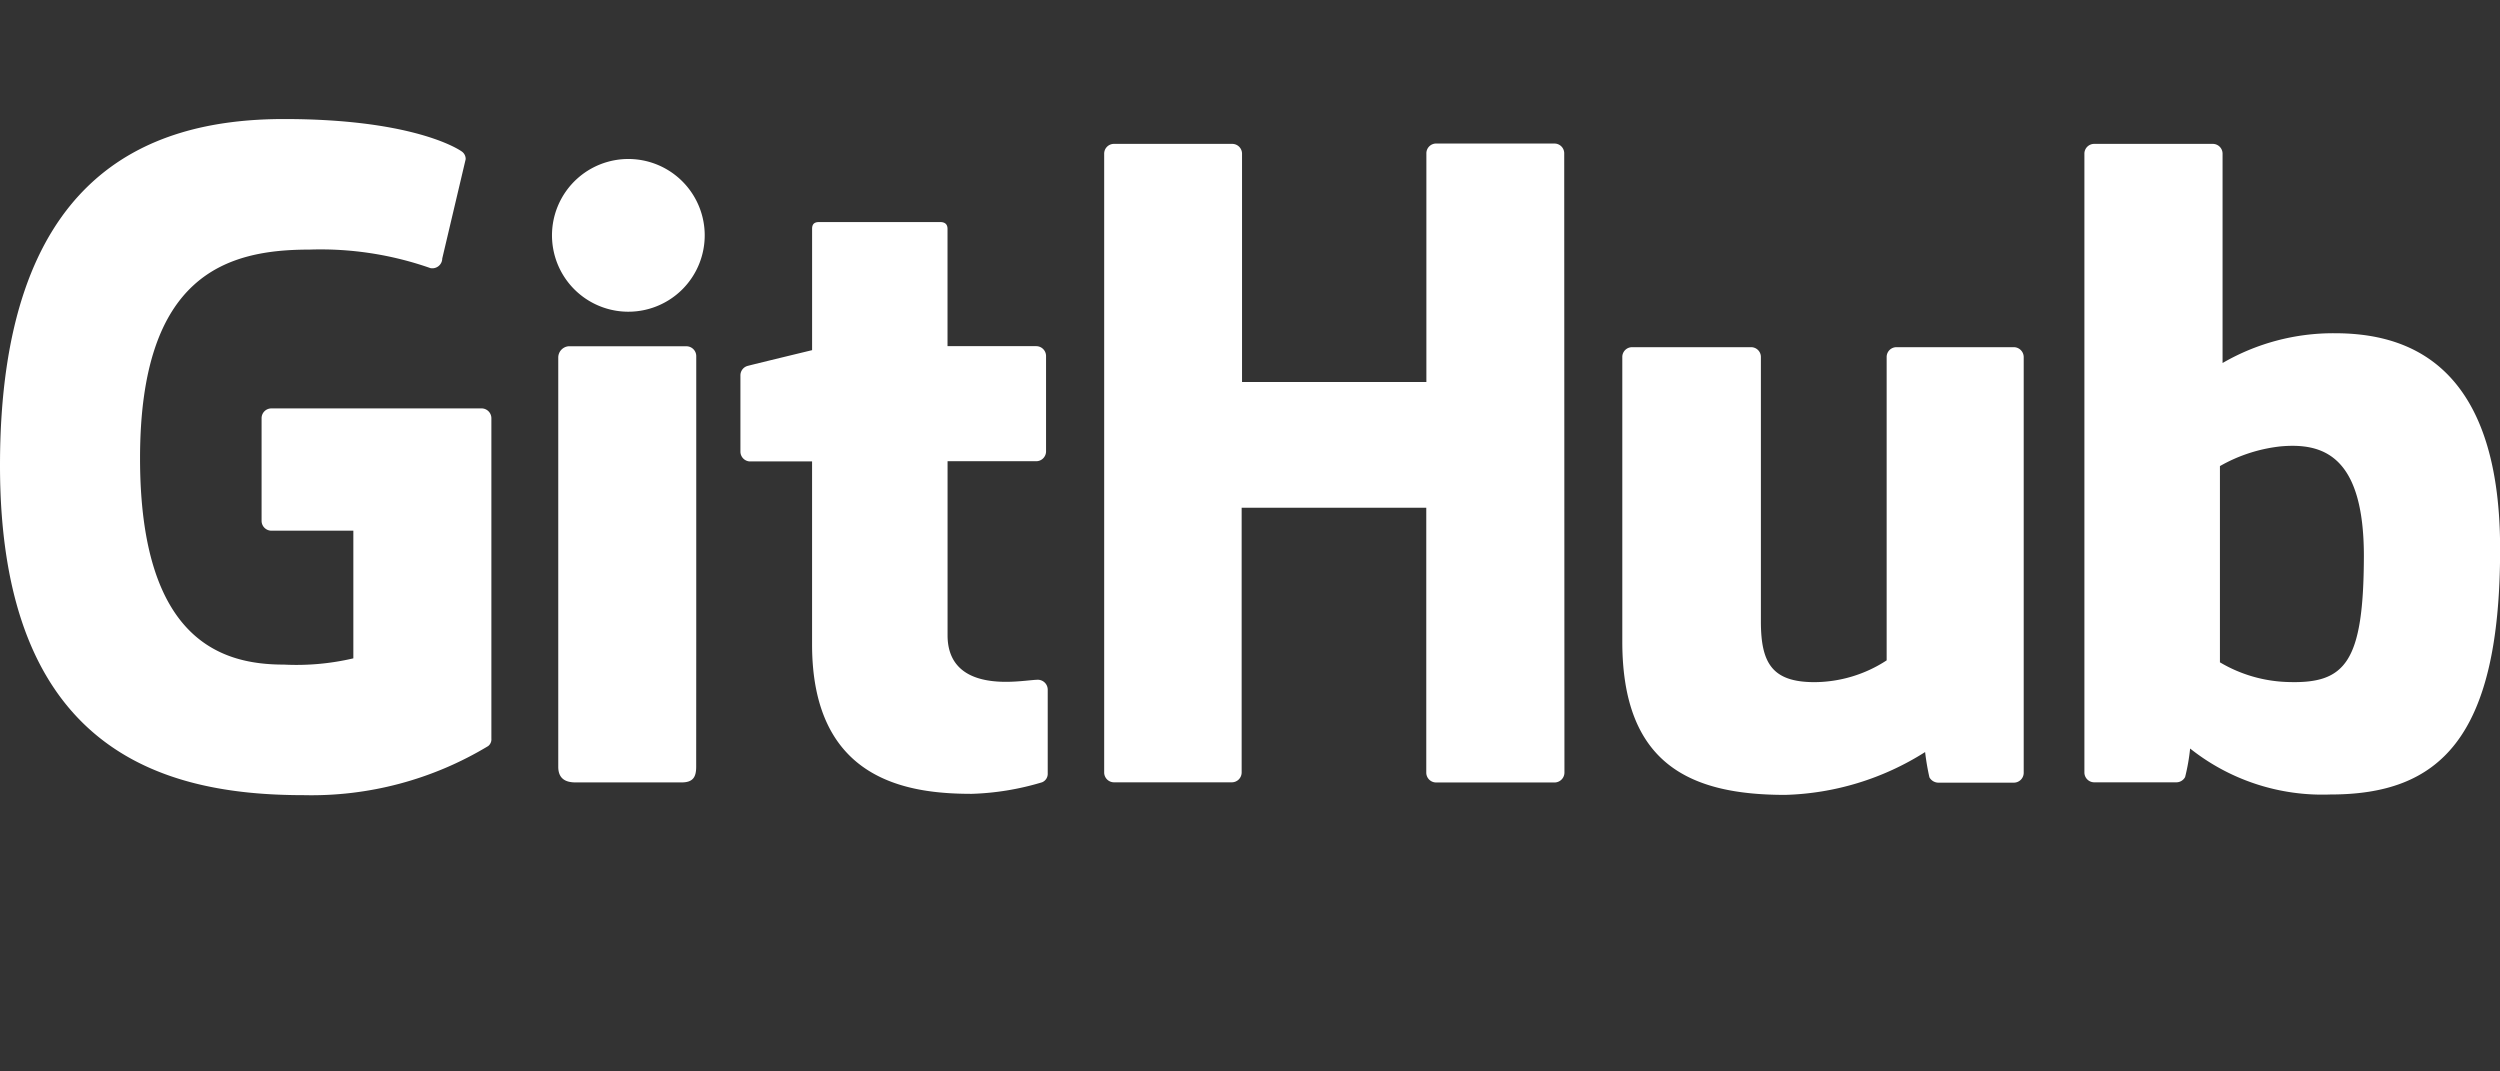
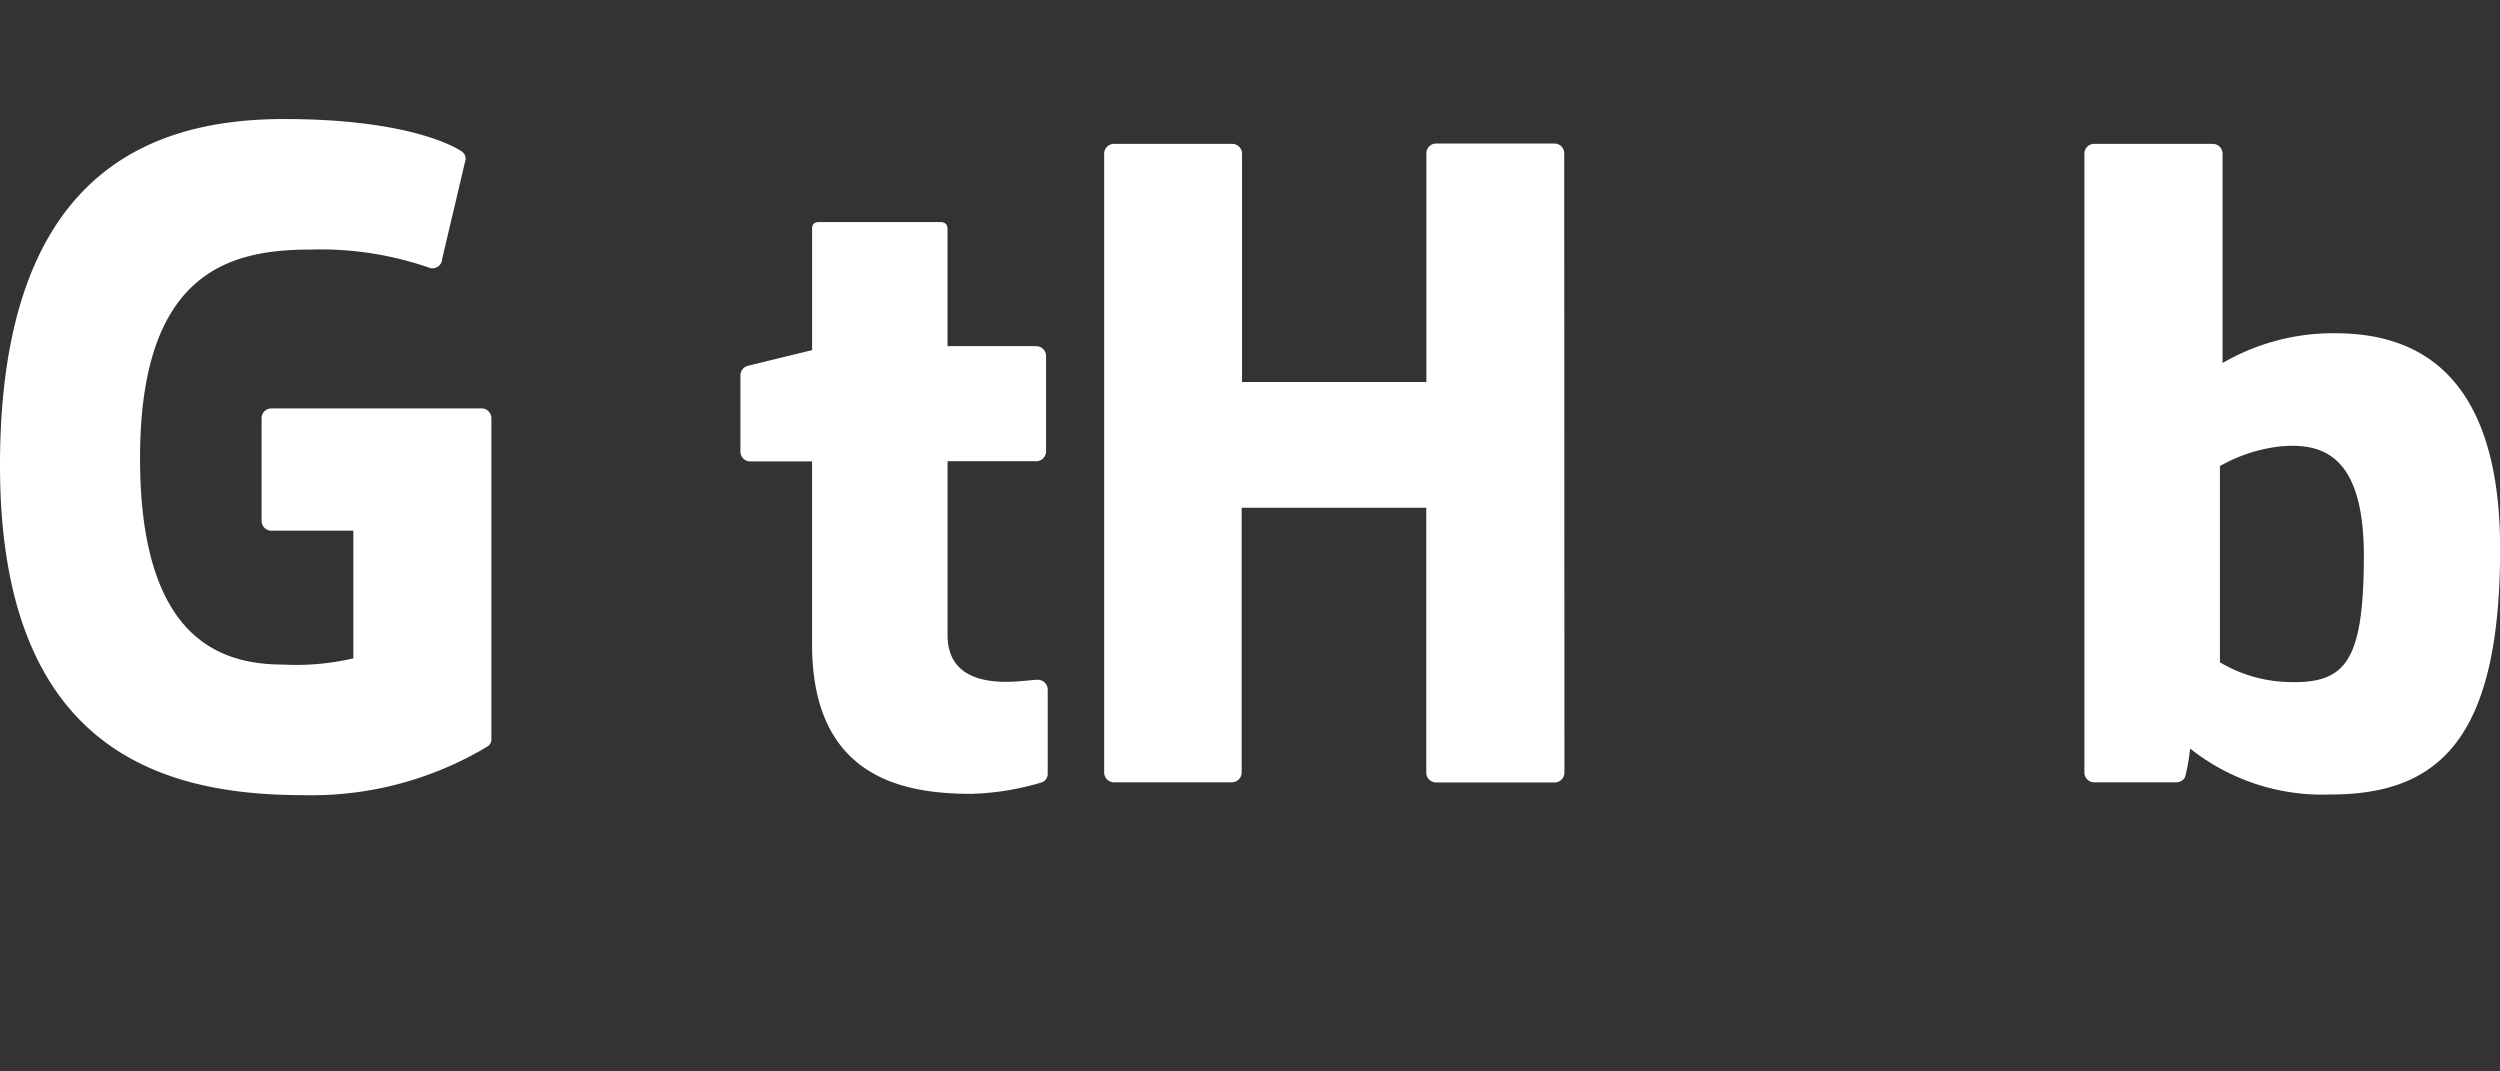
<svg xmlns="http://www.w3.org/2000/svg" width="112" height="48" viewBox="0 0 112 48">
  <rect x="0" y="0" width="112" height="48" fill="#333333" stroke="none" />
  <g transform="translate(0 4)">
    <rect width="112" height="48" transform="translate(0 -4)" fill="none" />
    <g transform="translate(0 1.333)">
      <path d="M21.571,12.964h-9.41a.438.438,0,0,0-.442.442V18a.442.442,0,0,0,.442.442h3.669v5.719a11.188,11.188,0,0,1-3.11.28c-2.69,0-6.446-.983-6.446-9.242s3.918-9.35,7.59-9.35a14.848,14.848,0,0,1,5.42.83.445.445,0,0,0,.529-.432L20.862,1.8a.407.407,0,0,0-.168-.342C20.34,1.207,18.182,0,12.727,0,6.446,0,0,2.674,0,15.523S7.379,30.29,13.6,30.29a15.308,15.308,0,0,0,8.271-2.2.382.382,0,0,0,.143-.333V13.405a.442.442,0,0,0-.442-.442Z" fill="#fff" />
      <path d="M179.69,3.985a.438.438,0,0,0-.423-.457h-5.286a.438.438,0,0,0-.466.457V14.212h-8.259V3.985a.439.439,0,0,0-.439-.442h-5.286a.438.438,0,0,0-.451.442V31.7a.442.442,0,0,0,.439.445H164.8a.442.442,0,0,0,.439-.445V19.844h8.271V31.707a.442.442,0,0,0,.438.445h5.314a.445.445,0,0,0,.438-.445Z" transform="translate(-109.613 -2.43)" fill="#fff" />
-       <path d="M86.371,9.146a3.421,3.421,0,1,0-.99,2.441,3.421,3.421,0,0,0,.99-2.441Z" transform="translate(-54.8 -3.969)" fill="#fff" />
-       <path d="M86.612,45.974v-12.8a.442.442,0,0,0-.438-.442H80.887a.507.507,0,0,0-.457.494V51.571c0,.541.336.7.771.7h4.758c.522,0,.65-.255.65-.706Z" transform="translate(-55.42 -22.552)" fill="#fff" />
-       <path d="M251.258,32.87H246a.438.438,0,0,0-.435.442V46.9a5.952,5.952,0,0,1-3.234.976c-1.9,0-2.4-.858-2.4-2.718V33.312a.438.438,0,0,0-.435-.442h-5.339a.438.438,0,0,0-.435.442V46.061c0,5.516,3.072,6.866,7.3,6.866a12.323,12.323,0,0,0,6.266-1.919,10.666,10.666,0,0,0,.193,1.132.463.463,0,0,0,.386.239h3.4a.442.442,0,0,0,.438-.442V33.312A.445.445,0,0,0,251.258,32.87Z" transform="translate(-161.043 -22.649)" fill="#fff" />
      <path d="M311.51,12.063a9.876,9.876,0,0,0-5.019,1.334V4.022a.438.438,0,0,0-.438-.442h-5.314a.438.438,0,0,0-.438.442V31.737a.442.442,0,0,0,.438.445h3.688a.445.445,0,0,0,.386-.236,8.834,8.834,0,0,0,.224-1.278,9.523,9.523,0,0,0,6.288,2.059c4.829,0,7.6-2.45,7.6-11S314.511,12.063,311.51,12.063Zm-2.074,15.626a6.316,6.316,0,0,1-3.063-.883V18.015a7.009,7.009,0,0,1,2.718-.883c1.894-.168,3.731.4,3.731,4.919C312.81,26.824,311.986,27.766,309.436,27.689Z" transform="translate(-206.92 -2.467)" fill="#fff" />
      <path d="M119.93,20.4h-3.974V15.151c0-.2-.1-.311-.333-.311H110.2c-.211,0-.311.093-.311.3v5.439s-2.715.656-2.9.709a.438.438,0,0,0-.311.423v3.421a.442.442,0,0,0,.41.432h2.8v8.2c0,6.095,4.276,6.692,7.152,6.692a12.1,12.1,0,0,0,3.156-.519.41.41,0,0,0,.249-.4v-3.75a.445.445,0,0,0-.438-.442c-.233,0-.824.093-1.434.093-1.953,0-2.615-.908-2.615-2.083v-7.8h3.974a.442.442,0,0,0,.438-.445V20.845a.442.442,0,0,0-.442-.445Z" transform="translate(-73.507 -10.225)" fill="#fff" />
    </g>
  </g>
</svg>